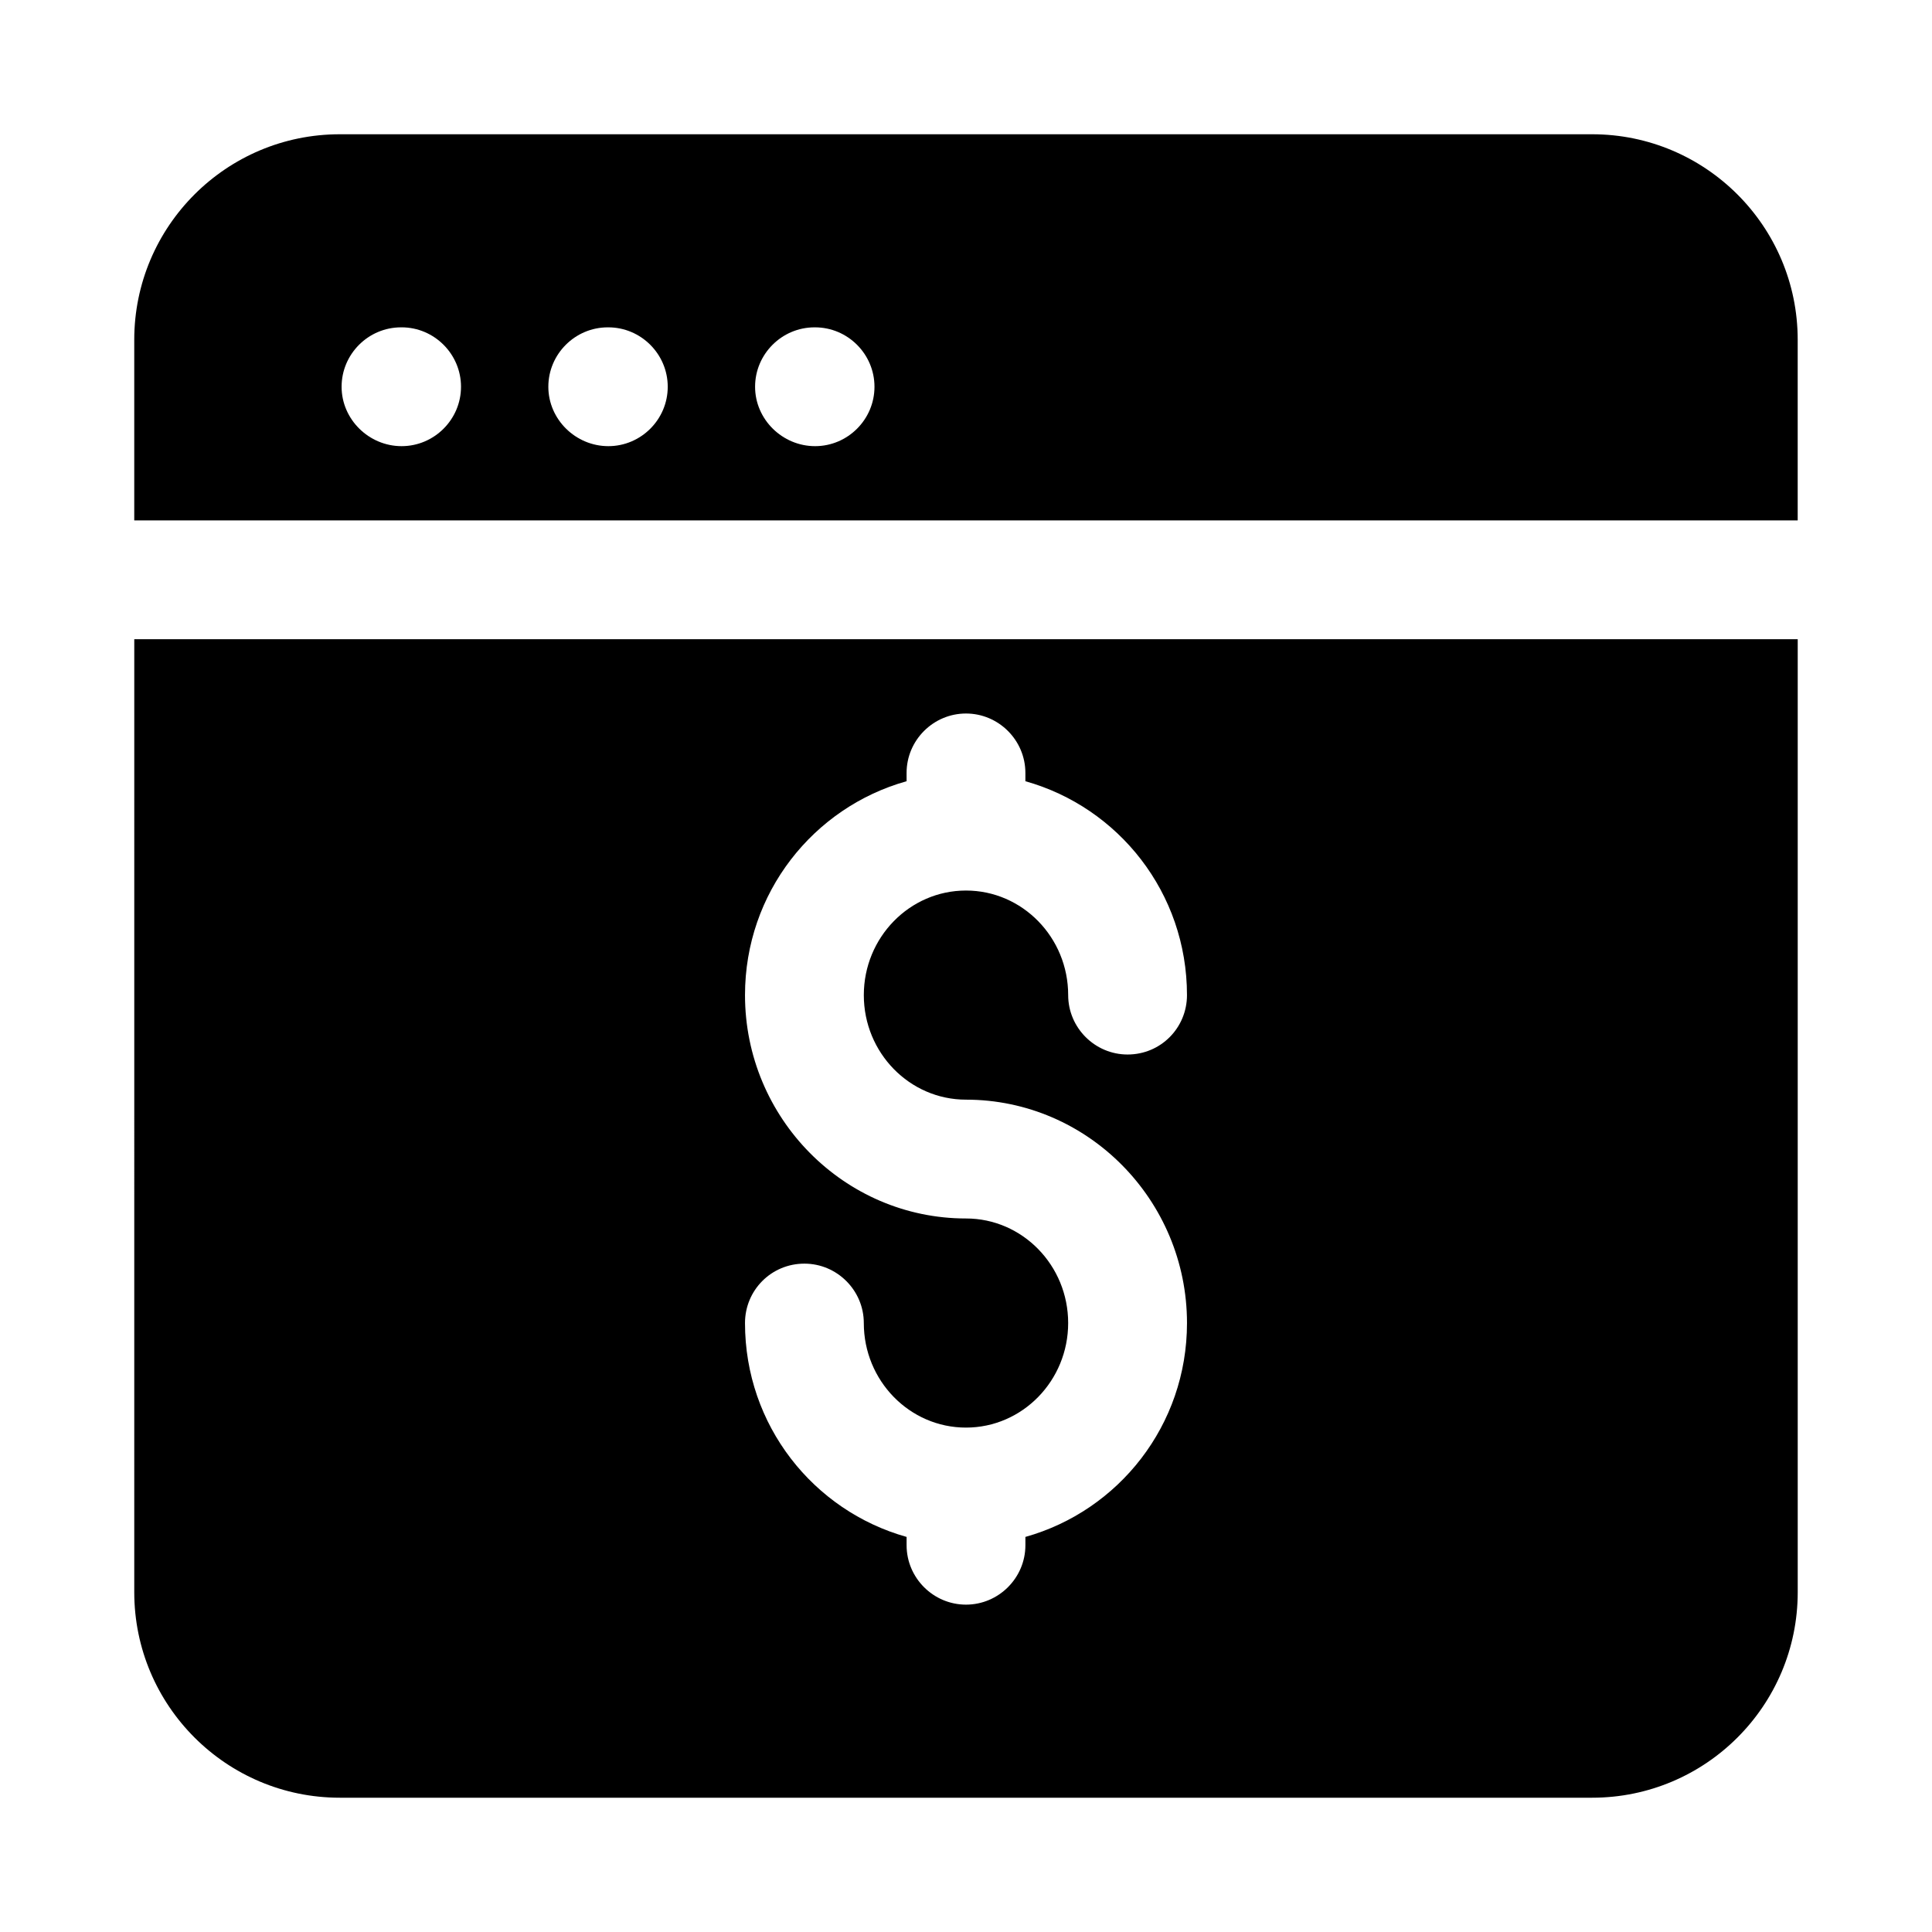
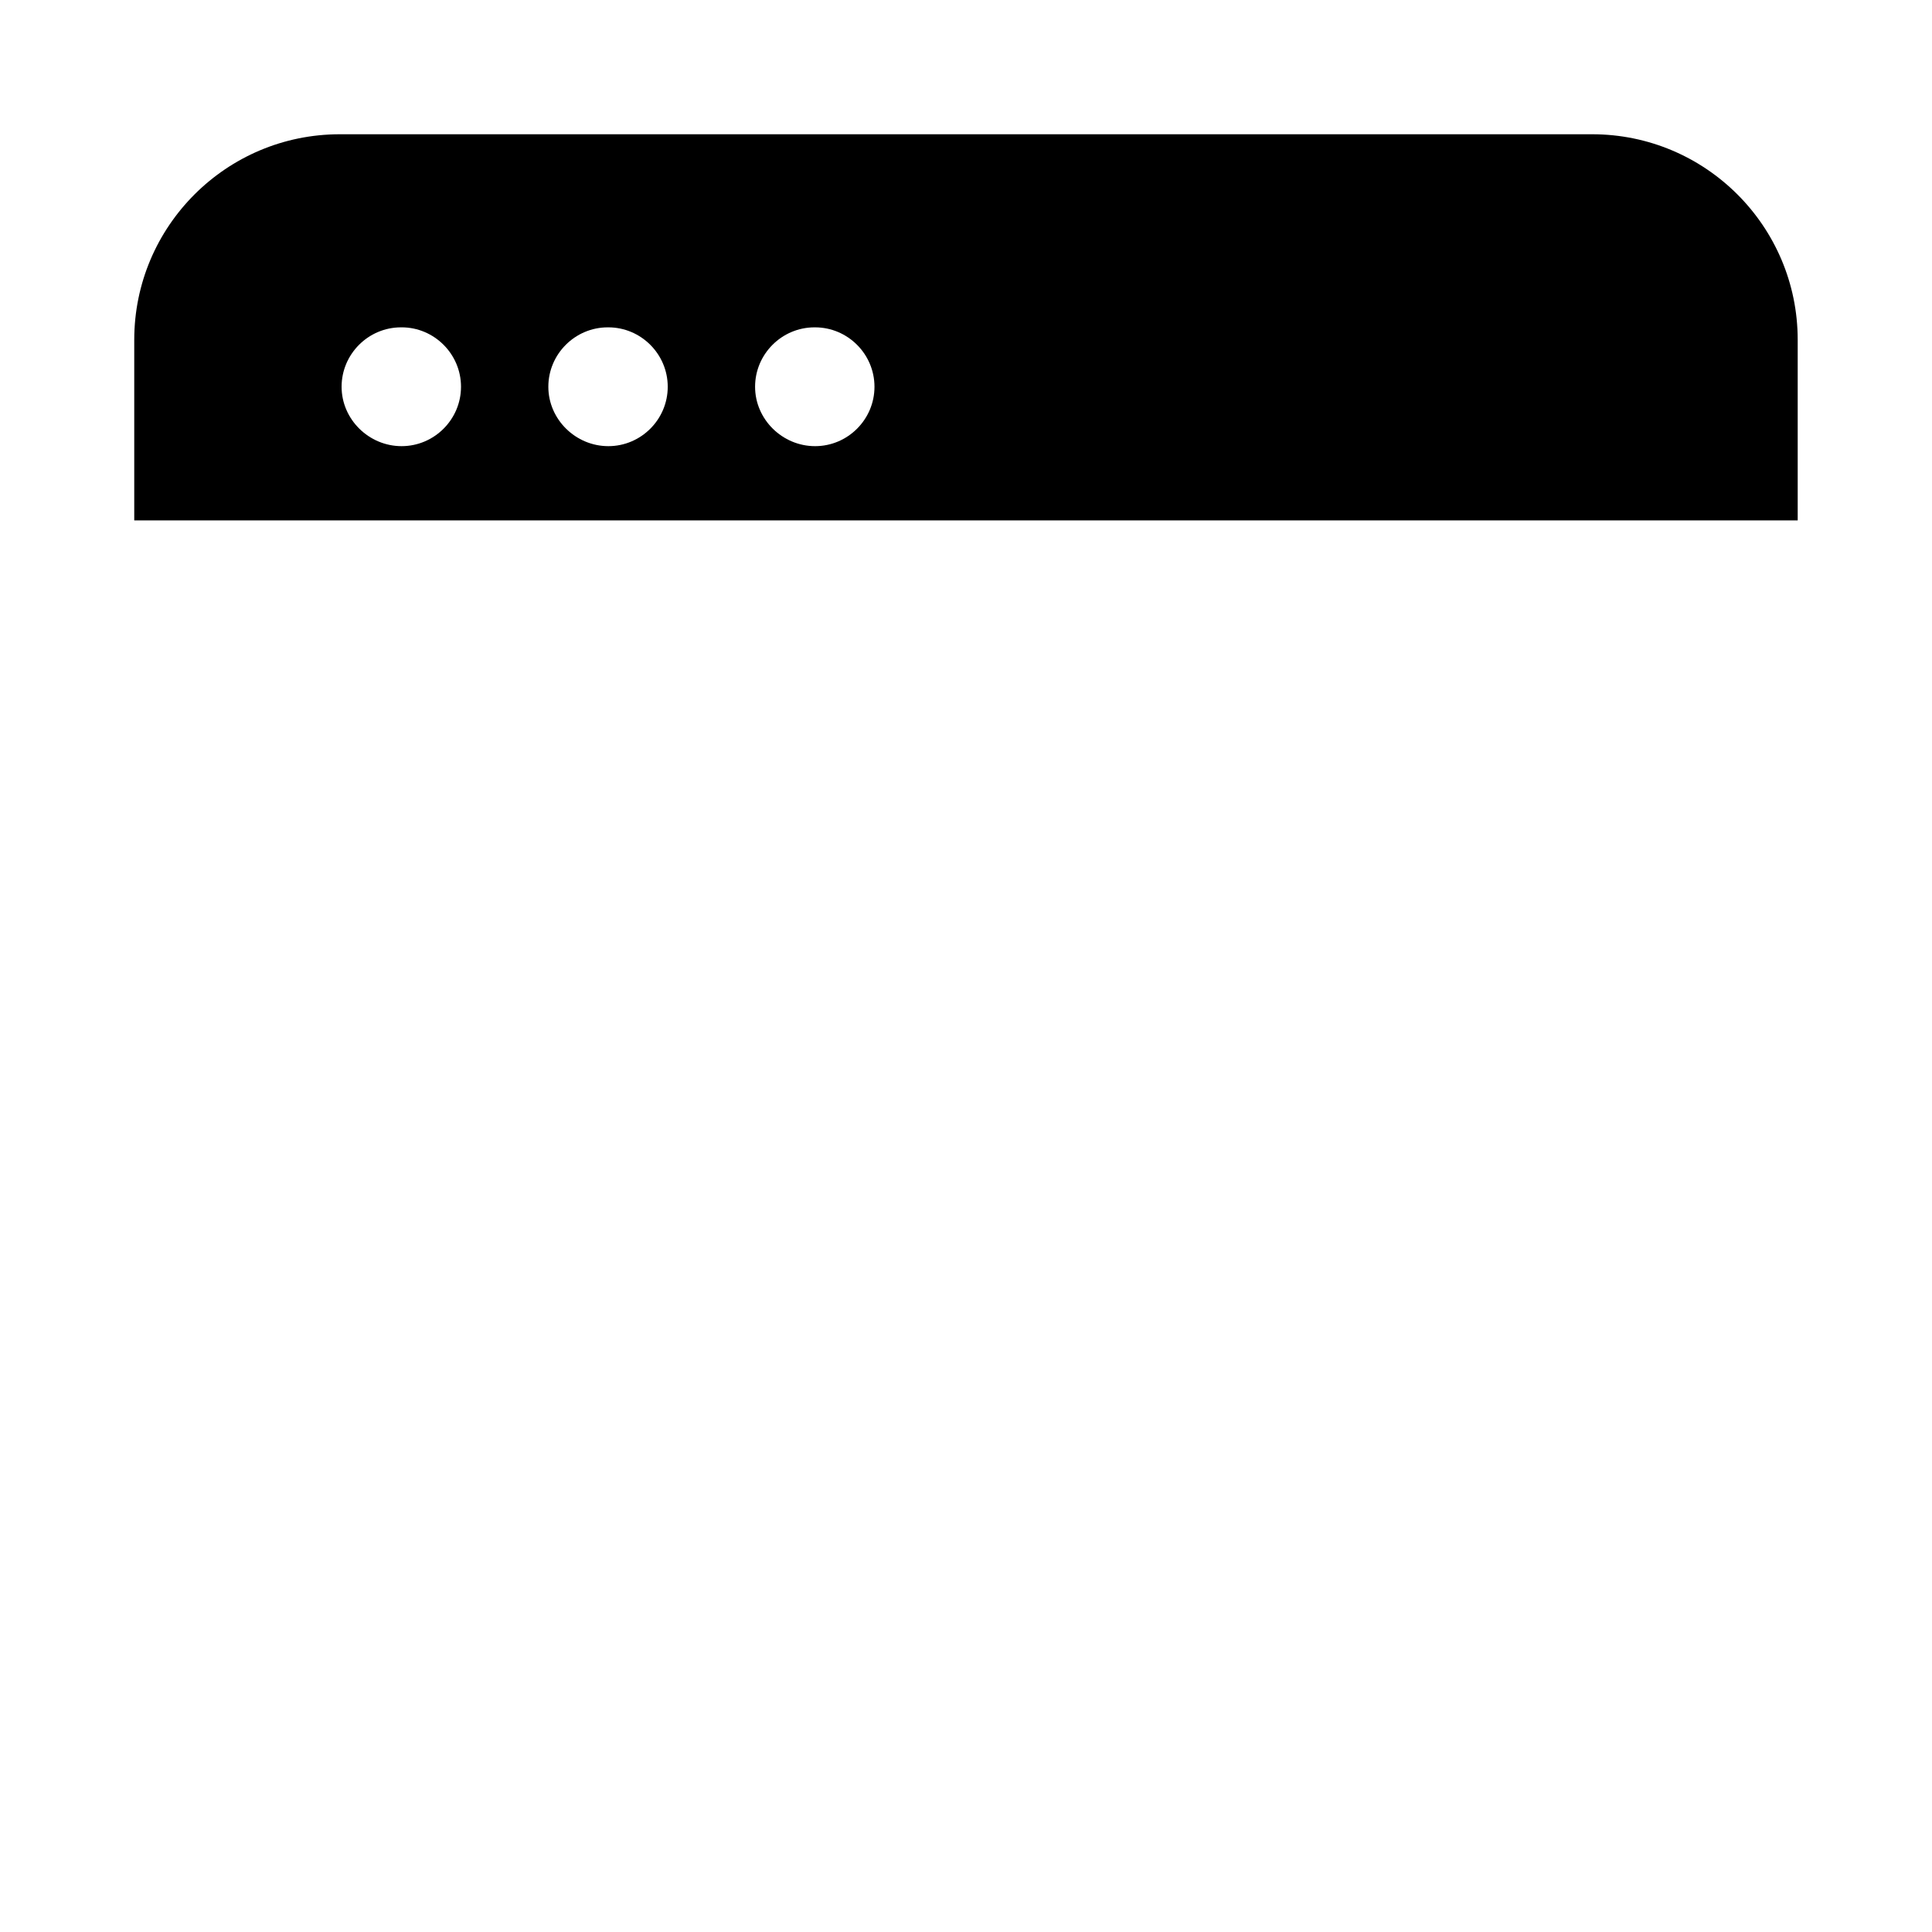
<svg xmlns="http://www.w3.org/2000/svg" fill="#000000" width="800px" height="800px" version="1.1" viewBox="144 144 512 512">
  <g>
    <path d="m565.94 179.58h-331.89c-30.07 0-54.473 24.402-54.473 54.473v47.863h440.83v-47.863c0-30.07-24.402-54.473-54.473-54.473zm-315.51 82.656c-8.66 0-15.902-7.086-15.902-15.742 0-8.66 7.086-15.742 15.742-15.742l0.16-0.004c8.66 0 15.742 7.086 15.742 15.742 0.004 8.66-7.082 15.746-15.742 15.746zm54.789 0c-8.66 0-15.902-7.086-15.902-15.742 0-8.66 7.086-15.742 15.742-15.742h0.156c8.66 0 15.742 7.086 15.742 15.742 0.008 8.656-7.078 15.742-15.738 15.742zm54.789 0c-8.66 0-15.902-7.086-15.902-15.742 0-8.66 7.086-15.742 15.742-15.742h0.156c8.66 0 15.742 7.086 15.742 15.742 0.008 8.656-7.078 15.742-15.738 15.742z" />
-     <path d="m179.58 565.94c0 30.07 24.402 54.473 54.473 54.473h331.89c30.07 0 54.473-24.402 54.473-54.473v-252.54h-440.83zm220.42-99.031c-32.273 0-58.566-26.609-58.566-59.199 0-27.082 18.105-49.75 42.824-56.68l-0.004-2.199c0-8.66 7.086-15.742 15.742-15.742 8.66 0 15.742 7.086 15.742 15.742v2.203c24.719 6.926 42.824 29.598 42.824 56.68 0 8.66-6.926 15.742-15.742 15.742-8.66 0-15.742-7.086-15.742-15.742 0-15.273-12.121-27.711-27.078-27.711s-27.078 12.438-27.078 27.711c-0.004 15.27 12.121 27.707 27.078 27.707 32.273 0 58.566 26.609 58.566 59.199 0 27.078-18.105 49.75-42.824 56.68v2.203c0 8.66-7.086 15.742-15.742 15.742-8.66 0-15.742-7.086-15.742-15.742v-2.203c-24.719-6.926-42.824-29.598-42.824-56.68 0-8.66 6.926-15.742 15.742-15.742 8.66 0 15.742 7.086 15.742 15.742 0 15.27 12.121 27.707 27.078 27.707 14.957 0 27.078-12.438 27.078-27.707 0.004-15.273-12.117-27.711-27.074-27.711z" />
  </g>
</svg>